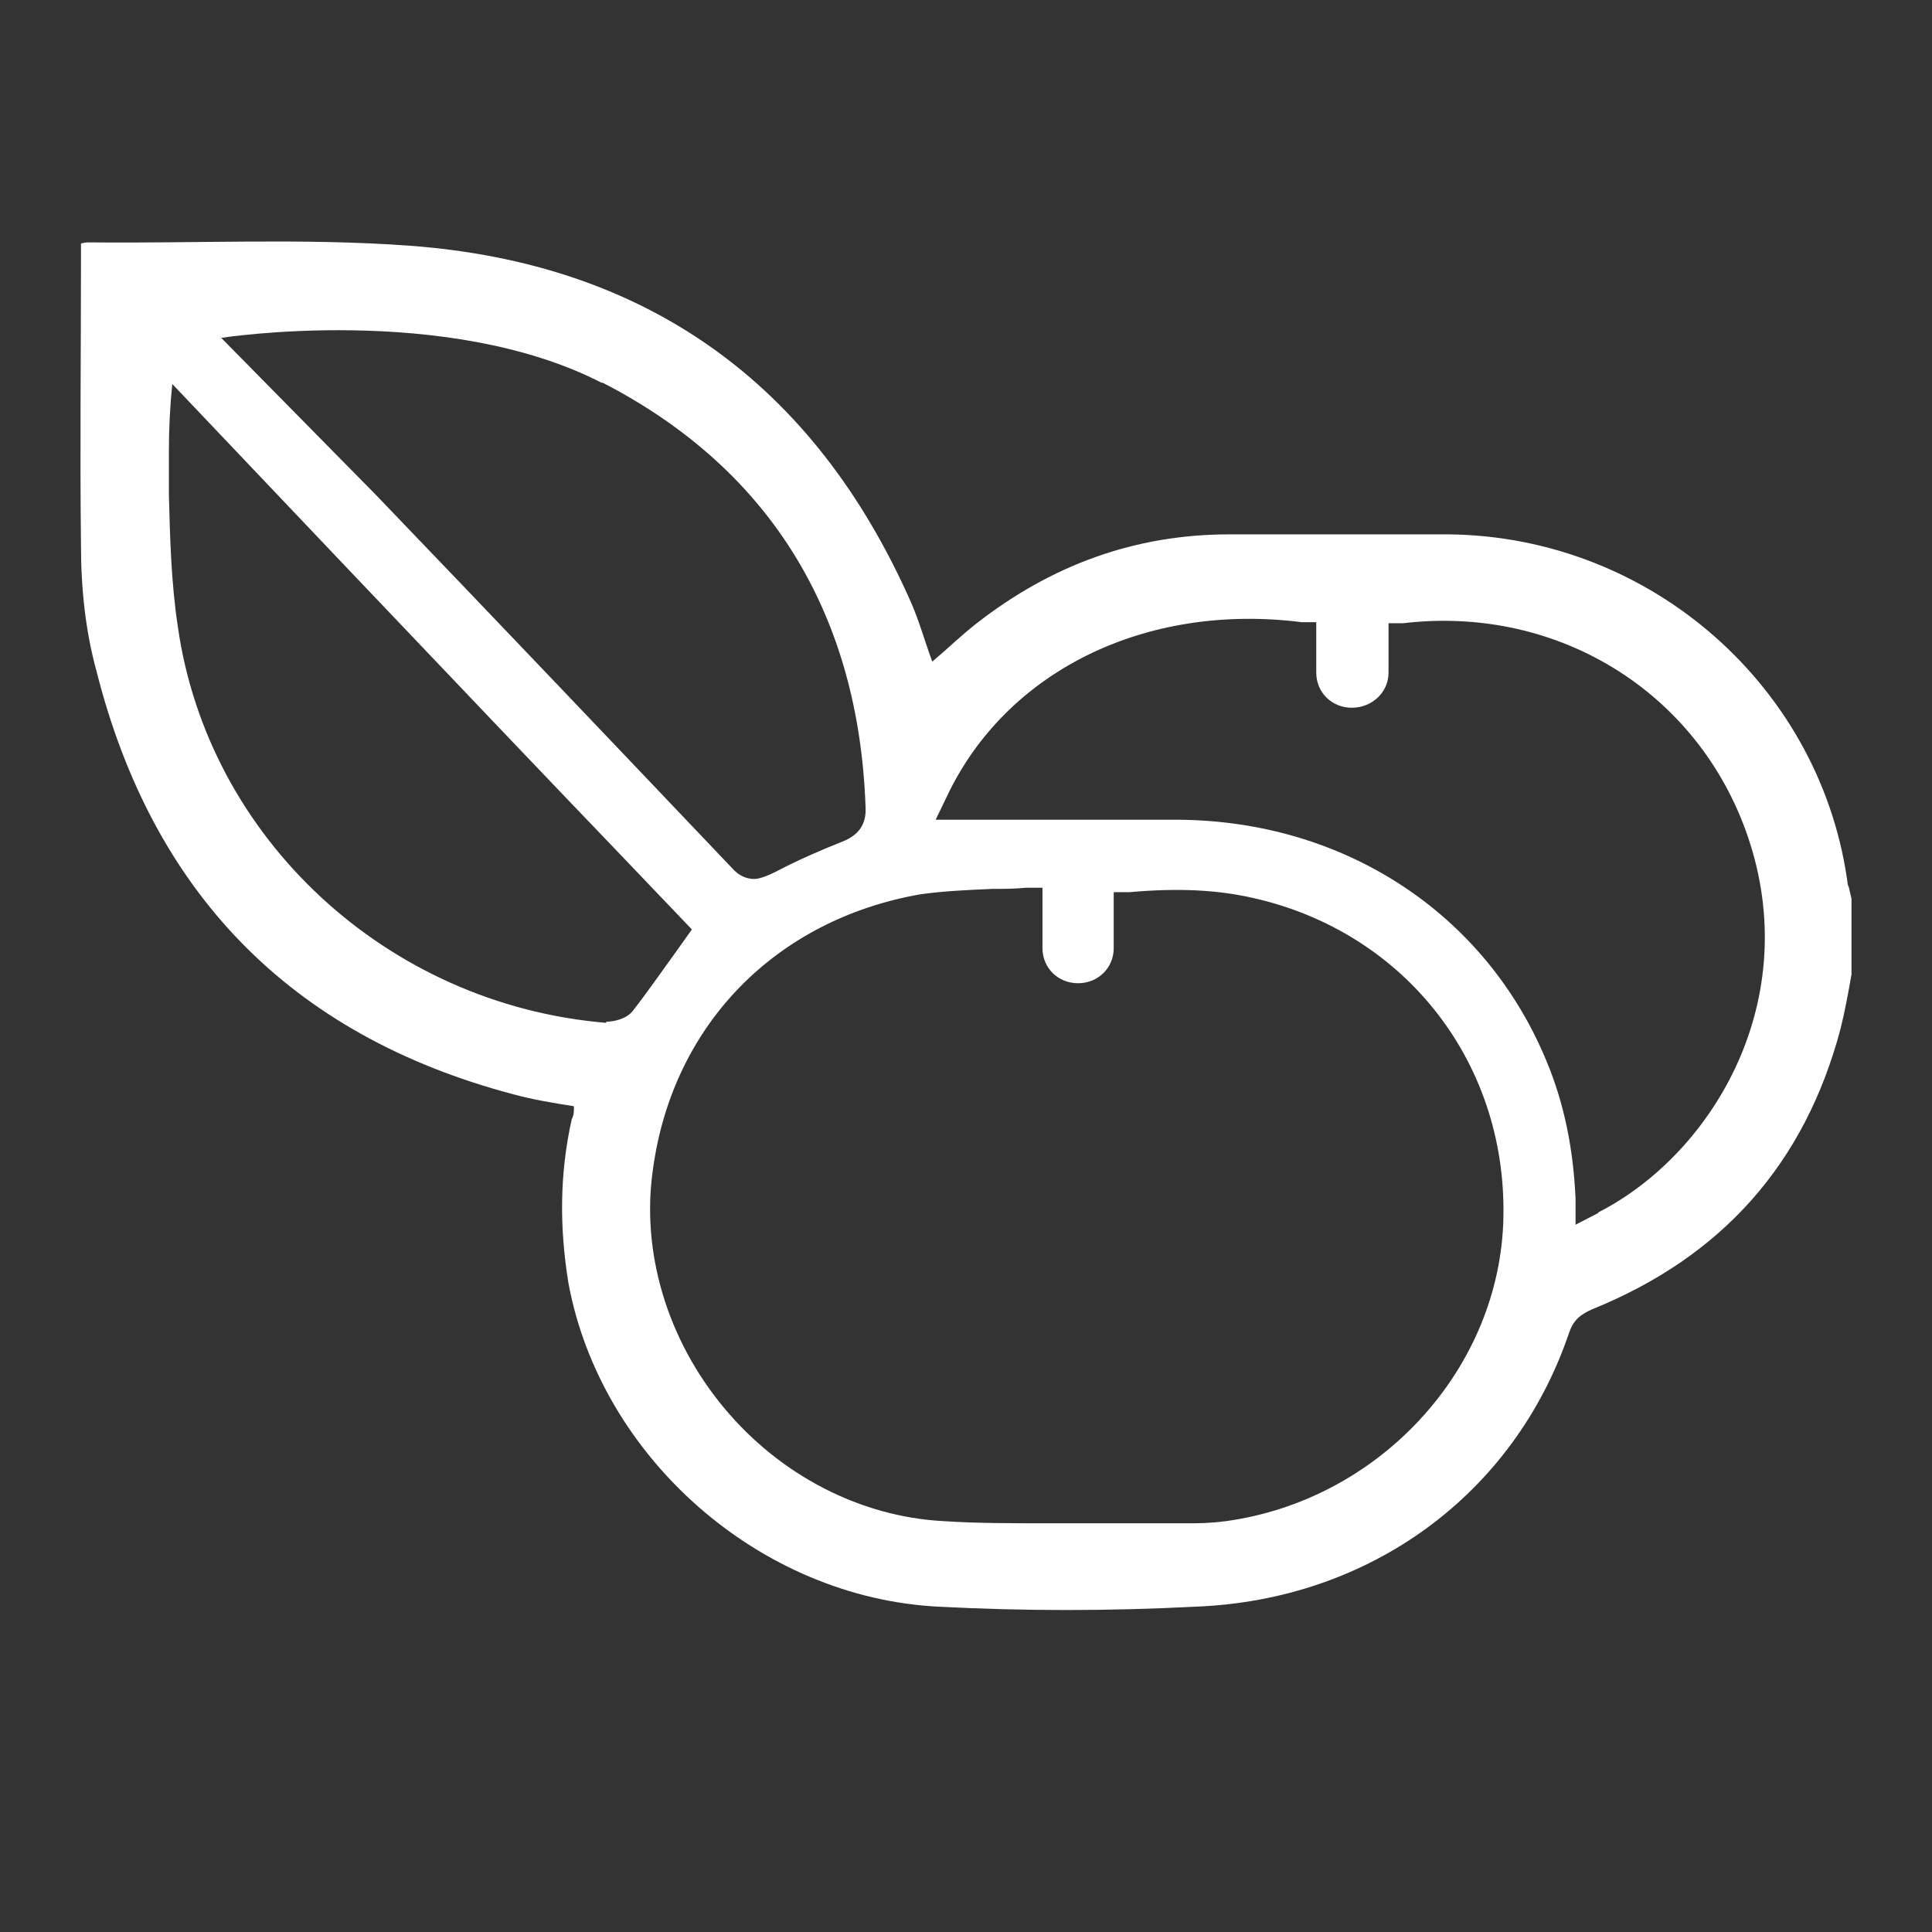
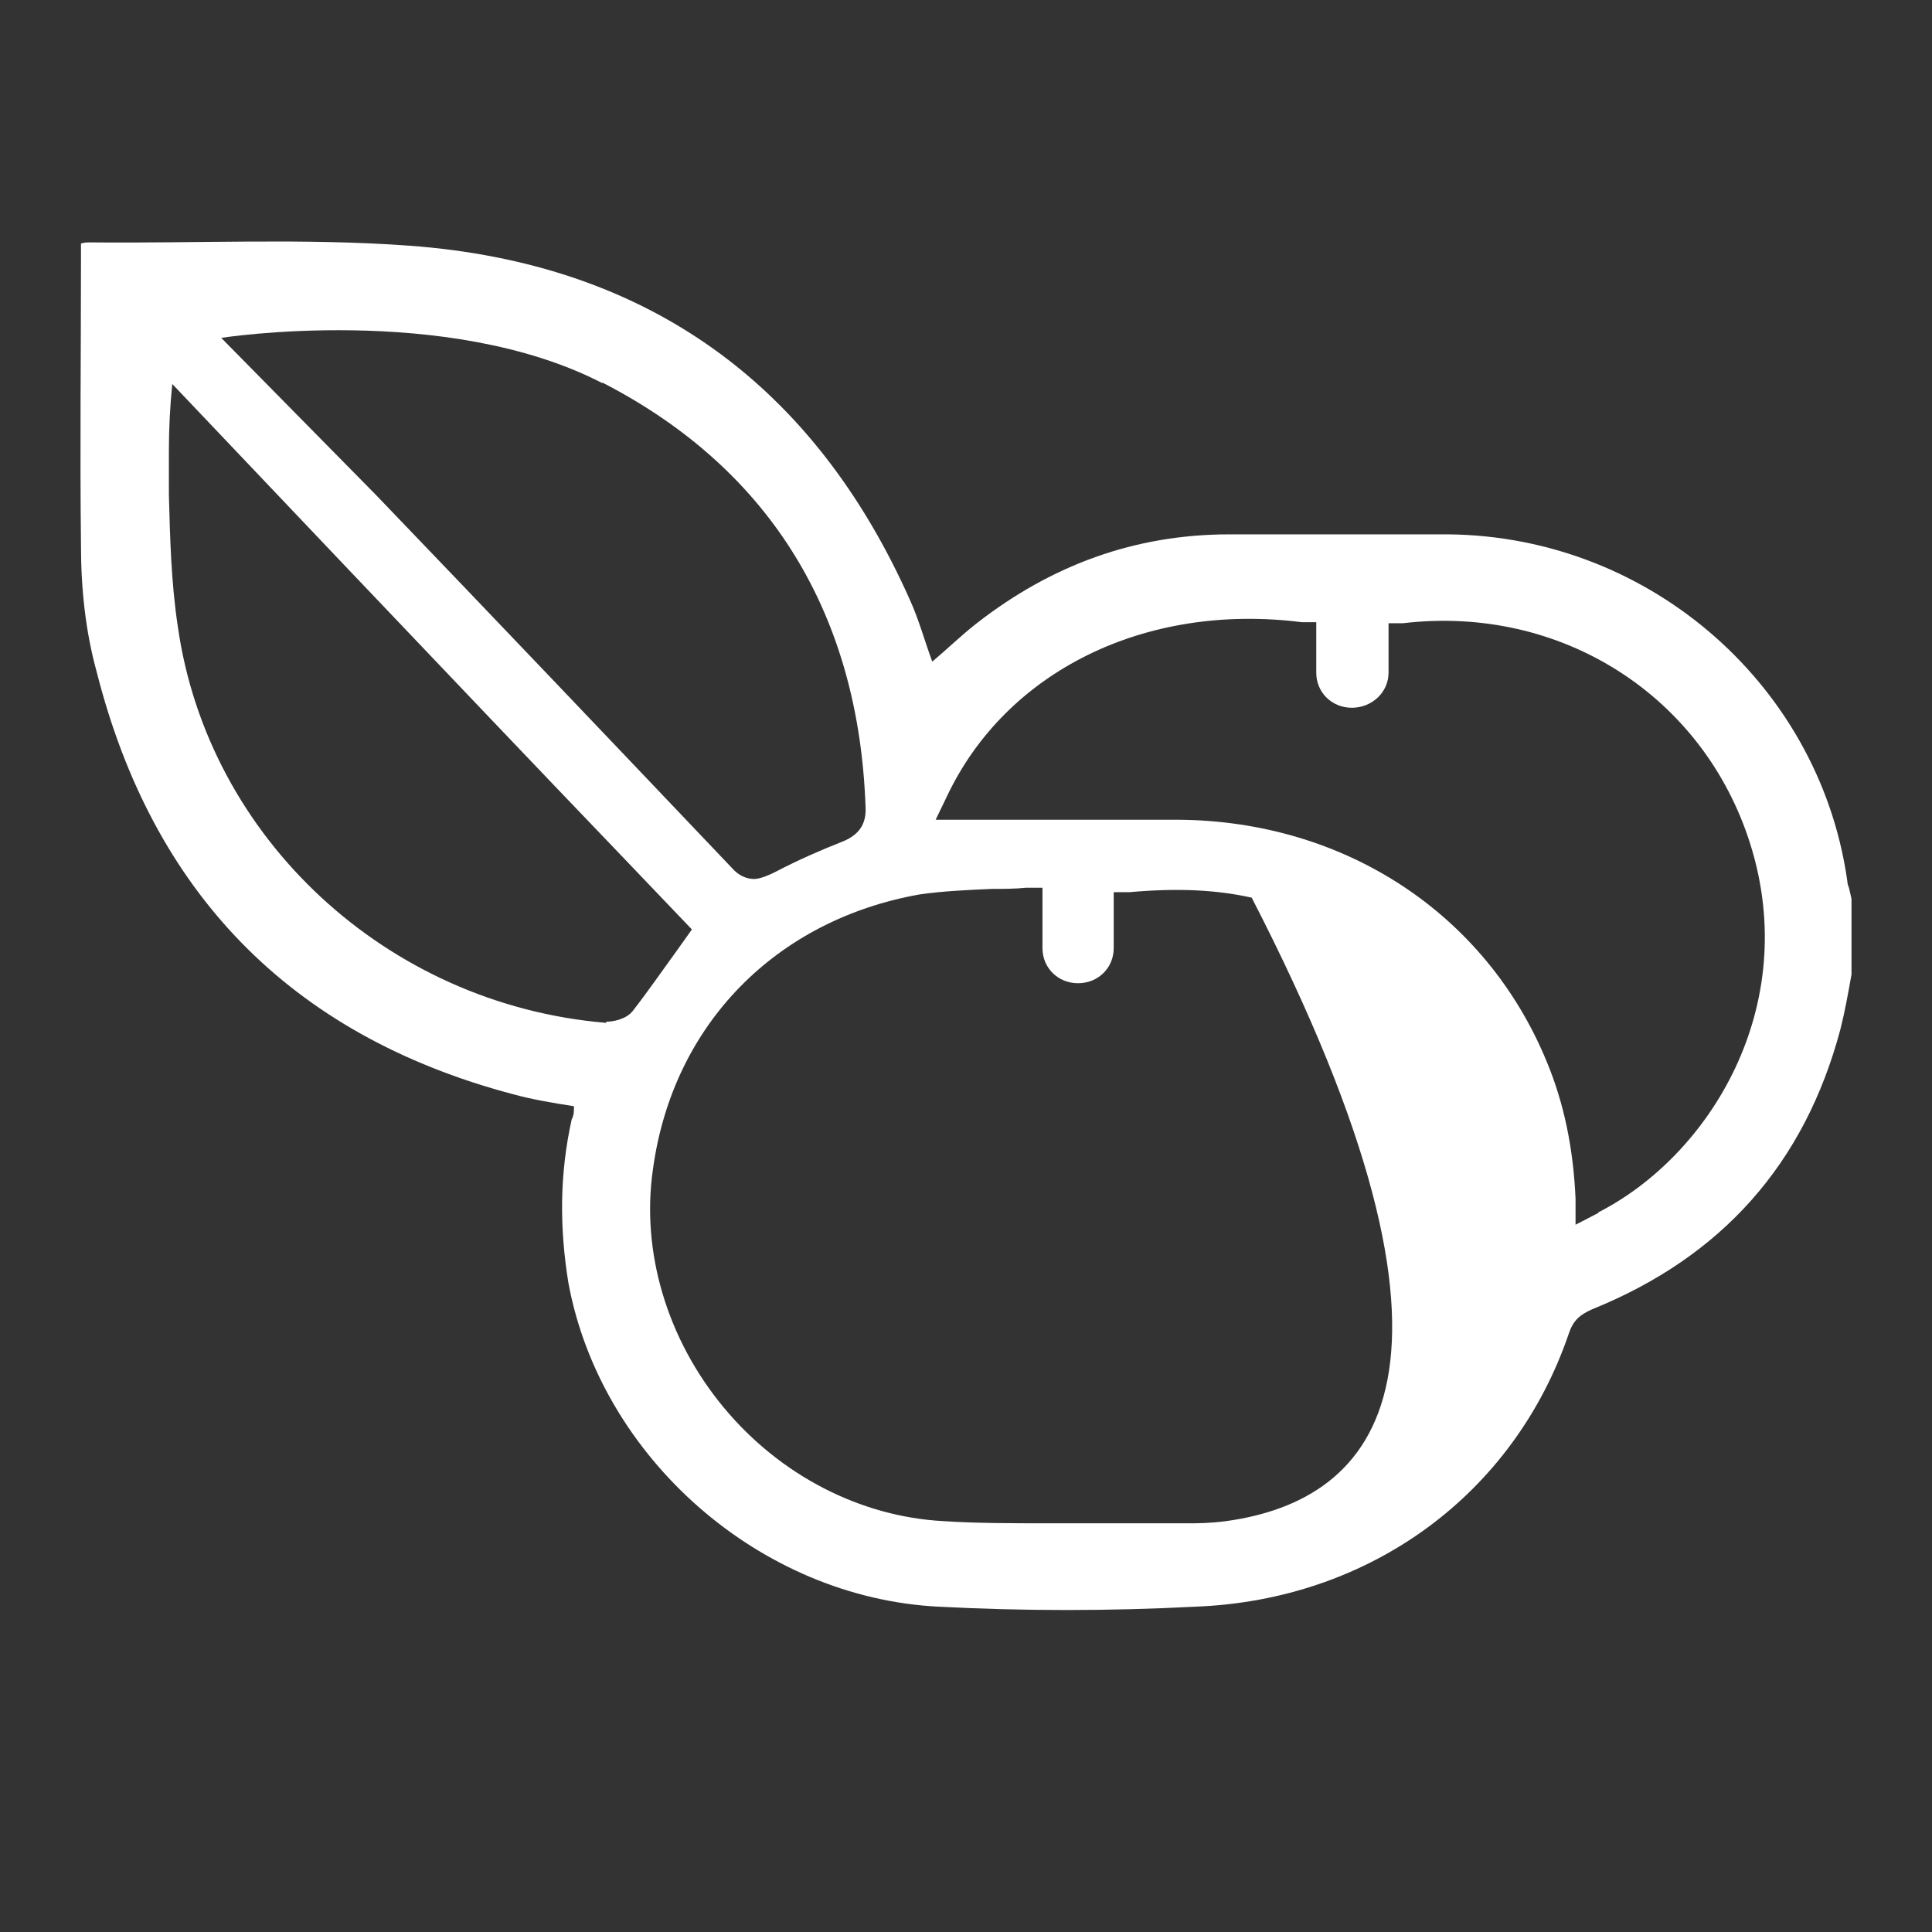
<svg xmlns="http://www.w3.org/2000/svg" width="24" height="24" viewBox="0 0 24 24" fill="none">
  <rect x="0" y="0" width="24" height="24" fill="#333333" stroke="none" />
  <g id="acai">
-     <path id="Vector" d="M19.862 15.064L19.572 15.214V14.887C19.544 14.273 19.433 13.714 19.212 13.183C18.452 11.342 16.696 10.197 14.636 10.183C14.028 10.183 13.42 10.183 12.812 10.183H11.623L11.761 9.897C12.494 8.342 14.222 7.483 16.171 7.729H16.351V8.356C16.351 8.601 16.544 8.792 16.793 8.792C17.042 8.792 17.249 8.601 17.249 8.356V7.742H17.429C19.392 7.51 21.161 8.642 21.742 10.483C22.378 12.501 21.244 14.355 19.848 15.064M15.231 18.896C15.024 18.923 14.885 18.923 14.747 18.923C14.609 18.923 14.471 18.923 14.332 18.923H13.918C13.641 18.923 13.365 18.923 13.088 18.923C12.563 18.923 12.121 18.923 11.72 18.896C10.683 18.841 9.688 18.323 8.996 17.491C8.291 16.646 7.96 15.555 8.112 14.519C8.36 12.719 9.646 11.424 11.429 11.11C11.72 11.069 12.01 11.056 12.328 11.042C12.48 11.042 12.604 11.042 12.743 11.028H12.95V11.778C12.95 12.024 13.143 12.214 13.392 12.214C13.641 12.214 13.835 12.024 13.835 11.778V11.083H14.028C14.65 11.028 15.12 11.056 15.549 11.151C17.47 11.574 18.756 13.237 18.673 15.214C18.59 17.055 17.111 18.637 15.231 18.896ZM7.531 12.705H7.517C4.808 12.474 2.582 10.415 2.209 7.783C2.126 7.238 2.112 6.679 2.098 6.147V6.106C2.098 6.011 2.098 5.929 2.098 5.833C2.098 5.752 2.098 5.683 2.098 5.602C2.098 5.329 2.112 5.043 2.14 4.77C2.14 4.77 5.969 8.806 7.697 10.606L8.595 11.546L8.43 11.778C8.222 12.065 8.043 12.324 7.863 12.555C7.78 12.664 7.614 12.692 7.531 12.692M7.49 4.756C9.605 5.847 10.669 7.674 10.752 10.019C10.766 10.237 10.669 10.374 10.462 10.456C10.185 10.565 9.909 10.687 9.646 10.824L9.591 10.851C9.591 10.851 9.453 10.919 9.37 10.919C9.273 10.919 9.176 10.878 9.093 10.783C7.628 9.242 6.149 7.688 4.669 6.147L2.748 4.197C2.748 4.197 5.54 3.761 7.476 4.756M22.959 11.028C22.654 8.56 20.526 6.665 17.996 6.638C17.083 6.638 16.171 6.638 15.272 6.638C14.097 6.638 13.061 7.02 12.134 7.742C11.941 7.892 11.775 8.056 11.581 8.219C11.485 7.96 11.416 7.701 11.305 7.456C10.116 4.784 8.056 3.27 5.084 3.052C3.771 2.956 2.444 3.025 1.117 3.011C1.089 3.011 1.048 3.011 1.006 3.025C1.006 3.079 1.006 3.134 1.006 3.202C1.006 4.402 0.992 5.588 1.006 6.774C1.006 7.306 1.061 7.838 1.2 8.342C1.891 11.069 3.591 12.855 6.37 13.592C6.619 13.66 6.867 13.701 7.13 13.742C7.13 13.81 7.13 13.851 7.102 13.905C6.95 14.587 6.95 15.255 7.061 15.937C7.462 18.105 9.439 19.85 11.664 19.959C12.715 20.014 13.779 20.014 14.844 19.959C17.028 19.877 18.811 18.555 19.489 16.564C19.544 16.4 19.627 16.332 19.779 16.264C21.396 15.61 22.419 14.451 22.862 12.787C22.917 12.569 22.959 12.337 23 12.105C23 12.078 23 12.051 23 12.01V11.165C23 11.165 22.972 11.042 22.959 10.987" fill="white" />
+     <path id="Vector" d="M19.862 15.064L19.572 15.214V14.887C19.544 14.273 19.433 13.714 19.212 13.183C18.452 11.342 16.696 10.197 14.636 10.183C14.028 10.183 13.42 10.183 12.812 10.183H11.623L11.761 9.897C12.494 8.342 14.222 7.483 16.171 7.729H16.351V8.356C16.351 8.601 16.544 8.792 16.793 8.792C17.042 8.792 17.249 8.601 17.249 8.356V7.742H17.429C19.392 7.51 21.161 8.642 21.742 10.483C22.378 12.501 21.244 14.355 19.848 15.064M15.231 18.896C15.024 18.923 14.885 18.923 14.747 18.923C14.609 18.923 14.471 18.923 14.332 18.923H13.918C13.641 18.923 13.365 18.923 13.088 18.923C12.563 18.923 12.121 18.923 11.72 18.896C10.683 18.841 9.688 18.323 8.996 17.491C8.291 16.646 7.96 15.555 8.112 14.519C8.36 12.719 9.646 11.424 11.429 11.11C11.72 11.069 12.01 11.056 12.328 11.042C12.48 11.042 12.604 11.042 12.743 11.028H12.95V11.778C12.95 12.024 13.143 12.214 13.392 12.214C13.641 12.214 13.835 12.024 13.835 11.778V11.083H14.028C14.65 11.028 15.12 11.056 15.549 11.151C18.59 17.055 17.111 18.637 15.231 18.896ZM7.531 12.705H7.517C4.808 12.474 2.582 10.415 2.209 7.783C2.126 7.238 2.112 6.679 2.098 6.147V6.106C2.098 6.011 2.098 5.929 2.098 5.833C2.098 5.752 2.098 5.683 2.098 5.602C2.098 5.329 2.112 5.043 2.14 4.77C2.14 4.77 5.969 8.806 7.697 10.606L8.595 11.546L8.43 11.778C8.222 12.065 8.043 12.324 7.863 12.555C7.78 12.664 7.614 12.692 7.531 12.692M7.49 4.756C9.605 5.847 10.669 7.674 10.752 10.019C10.766 10.237 10.669 10.374 10.462 10.456C10.185 10.565 9.909 10.687 9.646 10.824L9.591 10.851C9.591 10.851 9.453 10.919 9.37 10.919C9.273 10.919 9.176 10.878 9.093 10.783C7.628 9.242 6.149 7.688 4.669 6.147L2.748 4.197C2.748 4.197 5.54 3.761 7.476 4.756M22.959 11.028C22.654 8.56 20.526 6.665 17.996 6.638C17.083 6.638 16.171 6.638 15.272 6.638C14.097 6.638 13.061 7.02 12.134 7.742C11.941 7.892 11.775 8.056 11.581 8.219C11.485 7.96 11.416 7.701 11.305 7.456C10.116 4.784 8.056 3.27 5.084 3.052C3.771 2.956 2.444 3.025 1.117 3.011C1.089 3.011 1.048 3.011 1.006 3.025C1.006 3.079 1.006 3.134 1.006 3.202C1.006 4.402 0.992 5.588 1.006 6.774C1.006 7.306 1.061 7.838 1.2 8.342C1.891 11.069 3.591 12.855 6.37 13.592C6.619 13.66 6.867 13.701 7.13 13.742C7.13 13.81 7.13 13.851 7.102 13.905C6.95 14.587 6.95 15.255 7.061 15.937C7.462 18.105 9.439 19.85 11.664 19.959C12.715 20.014 13.779 20.014 14.844 19.959C17.028 19.877 18.811 18.555 19.489 16.564C19.544 16.4 19.627 16.332 19.779 16.264C21.396 15.61 22.419 14.451 22.862 12.787C22.917 12.569 22.959 12.337 23 12.105C23 12.078 23 12.051 23 12.01V11.165C23 11.165 22.972 11.042 22.959 10.987" fill="white" />
  </g>
</svg>